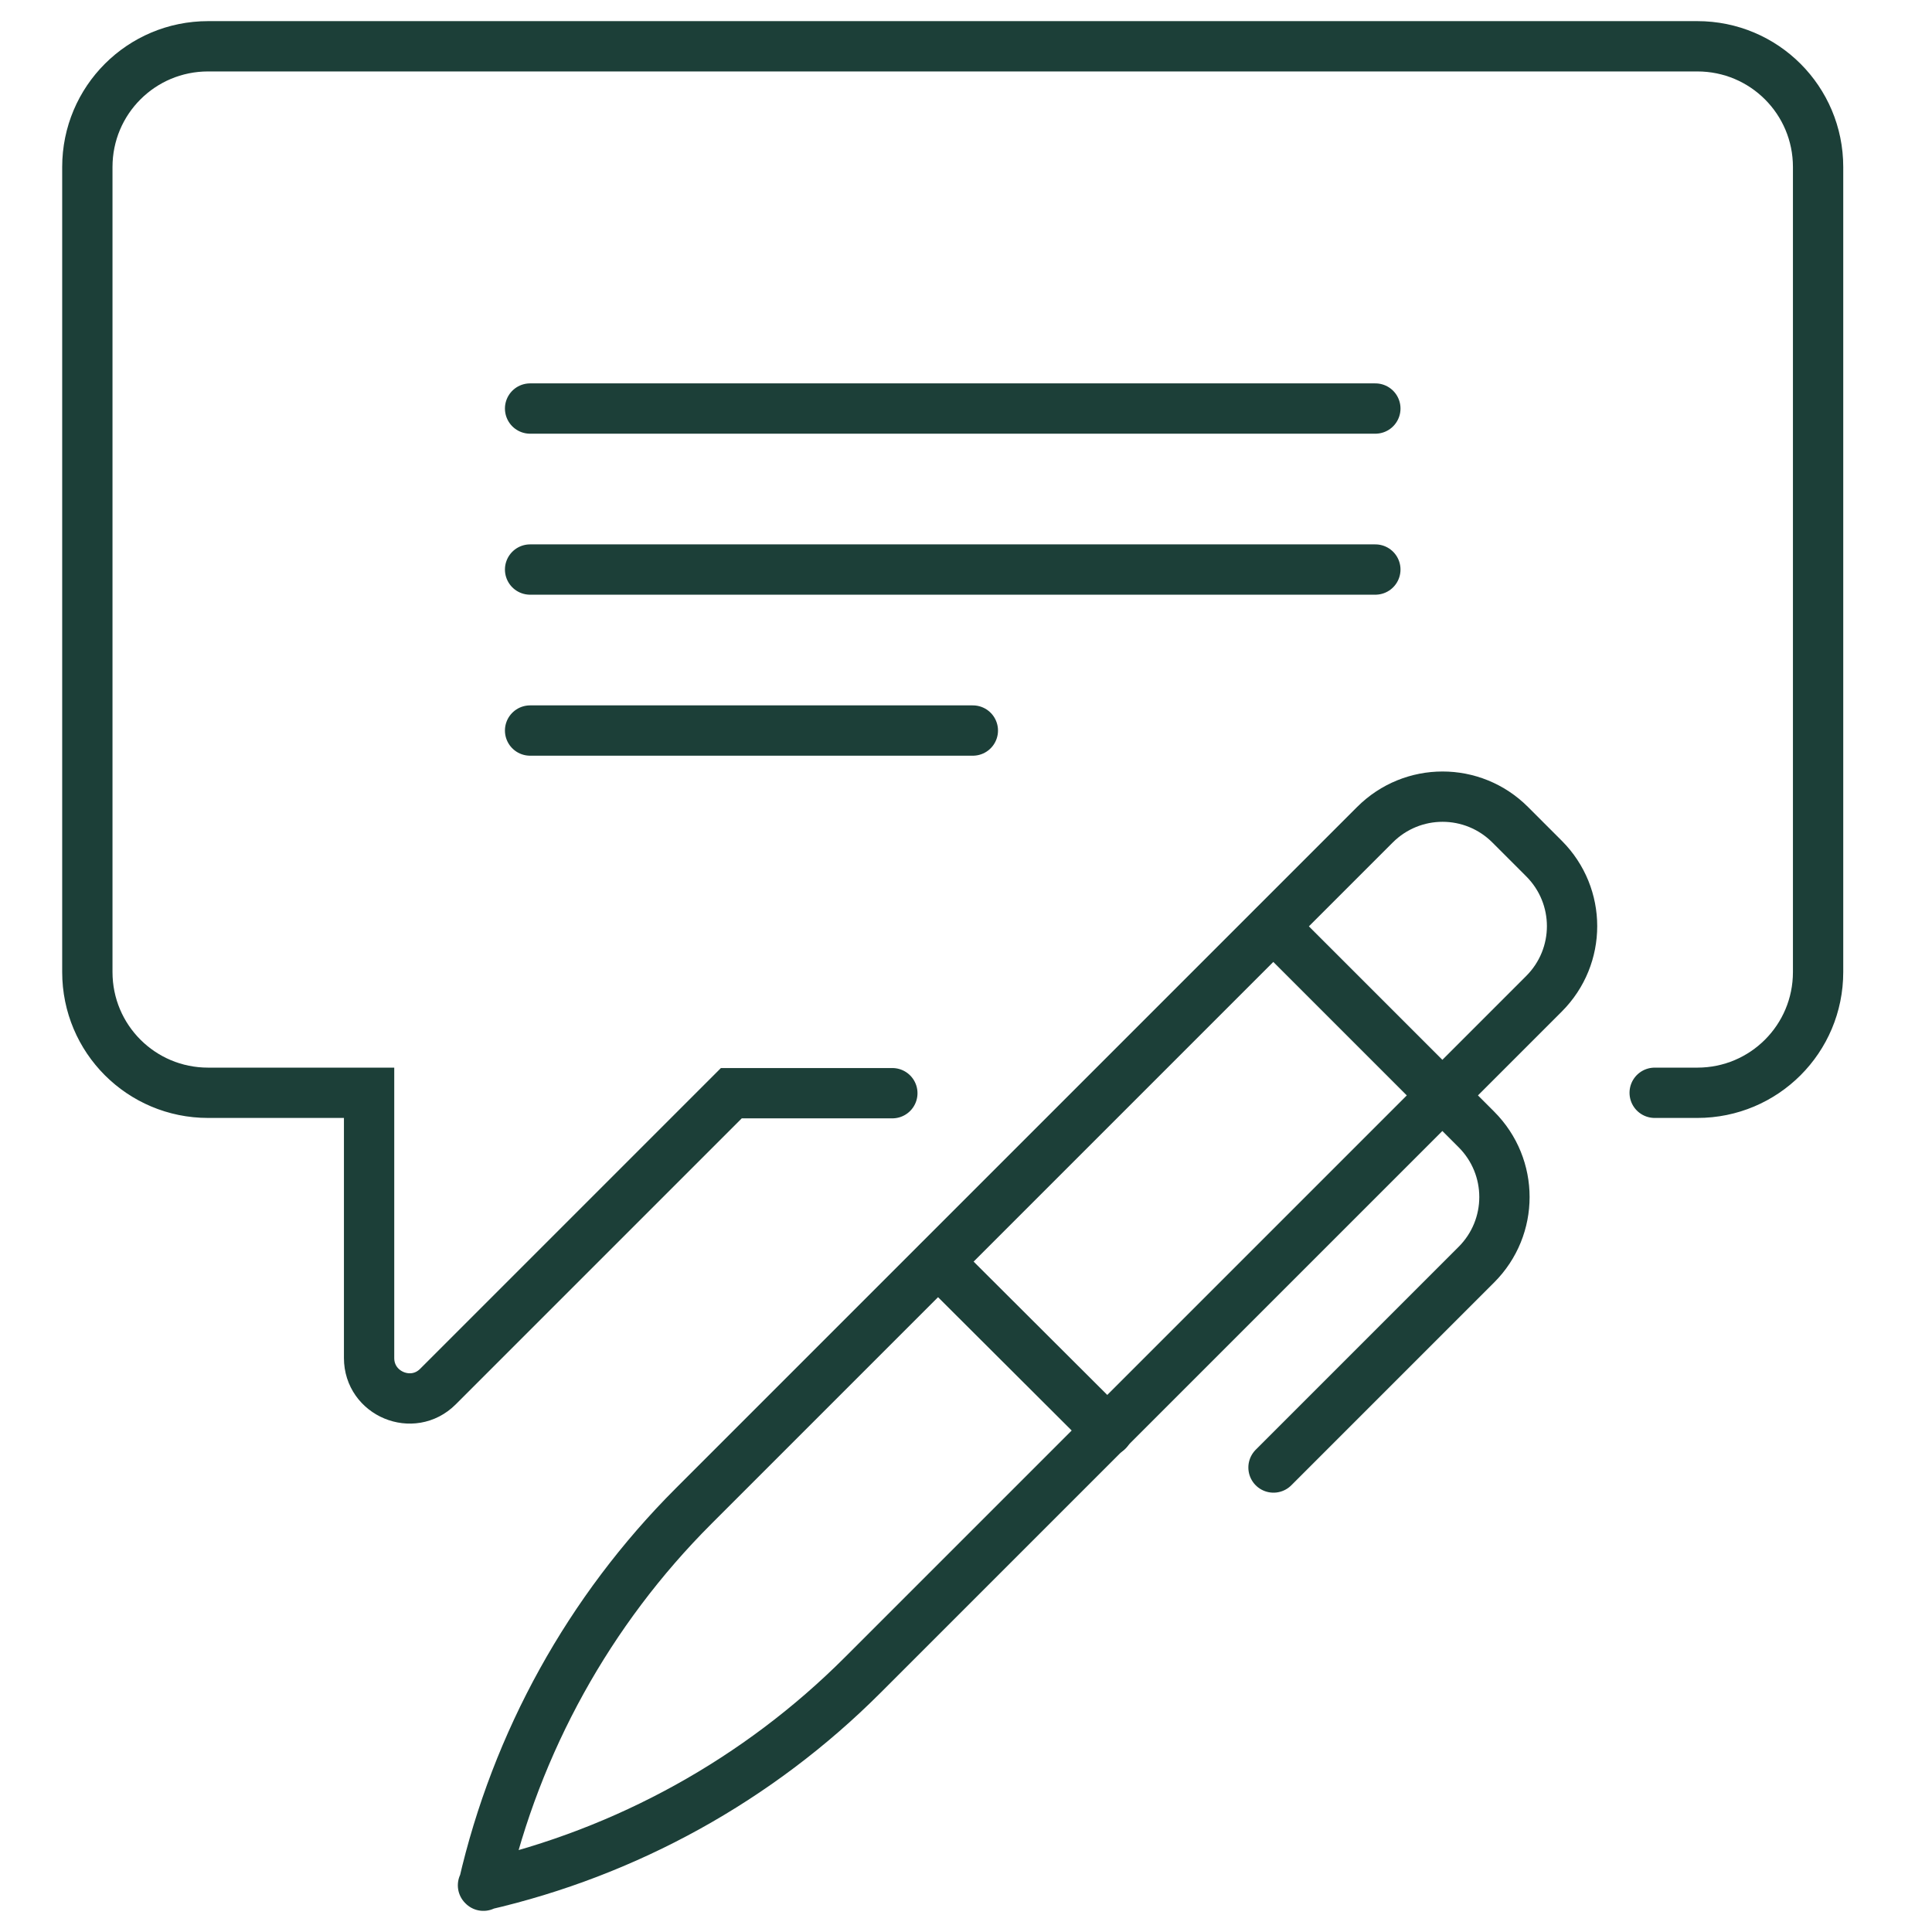
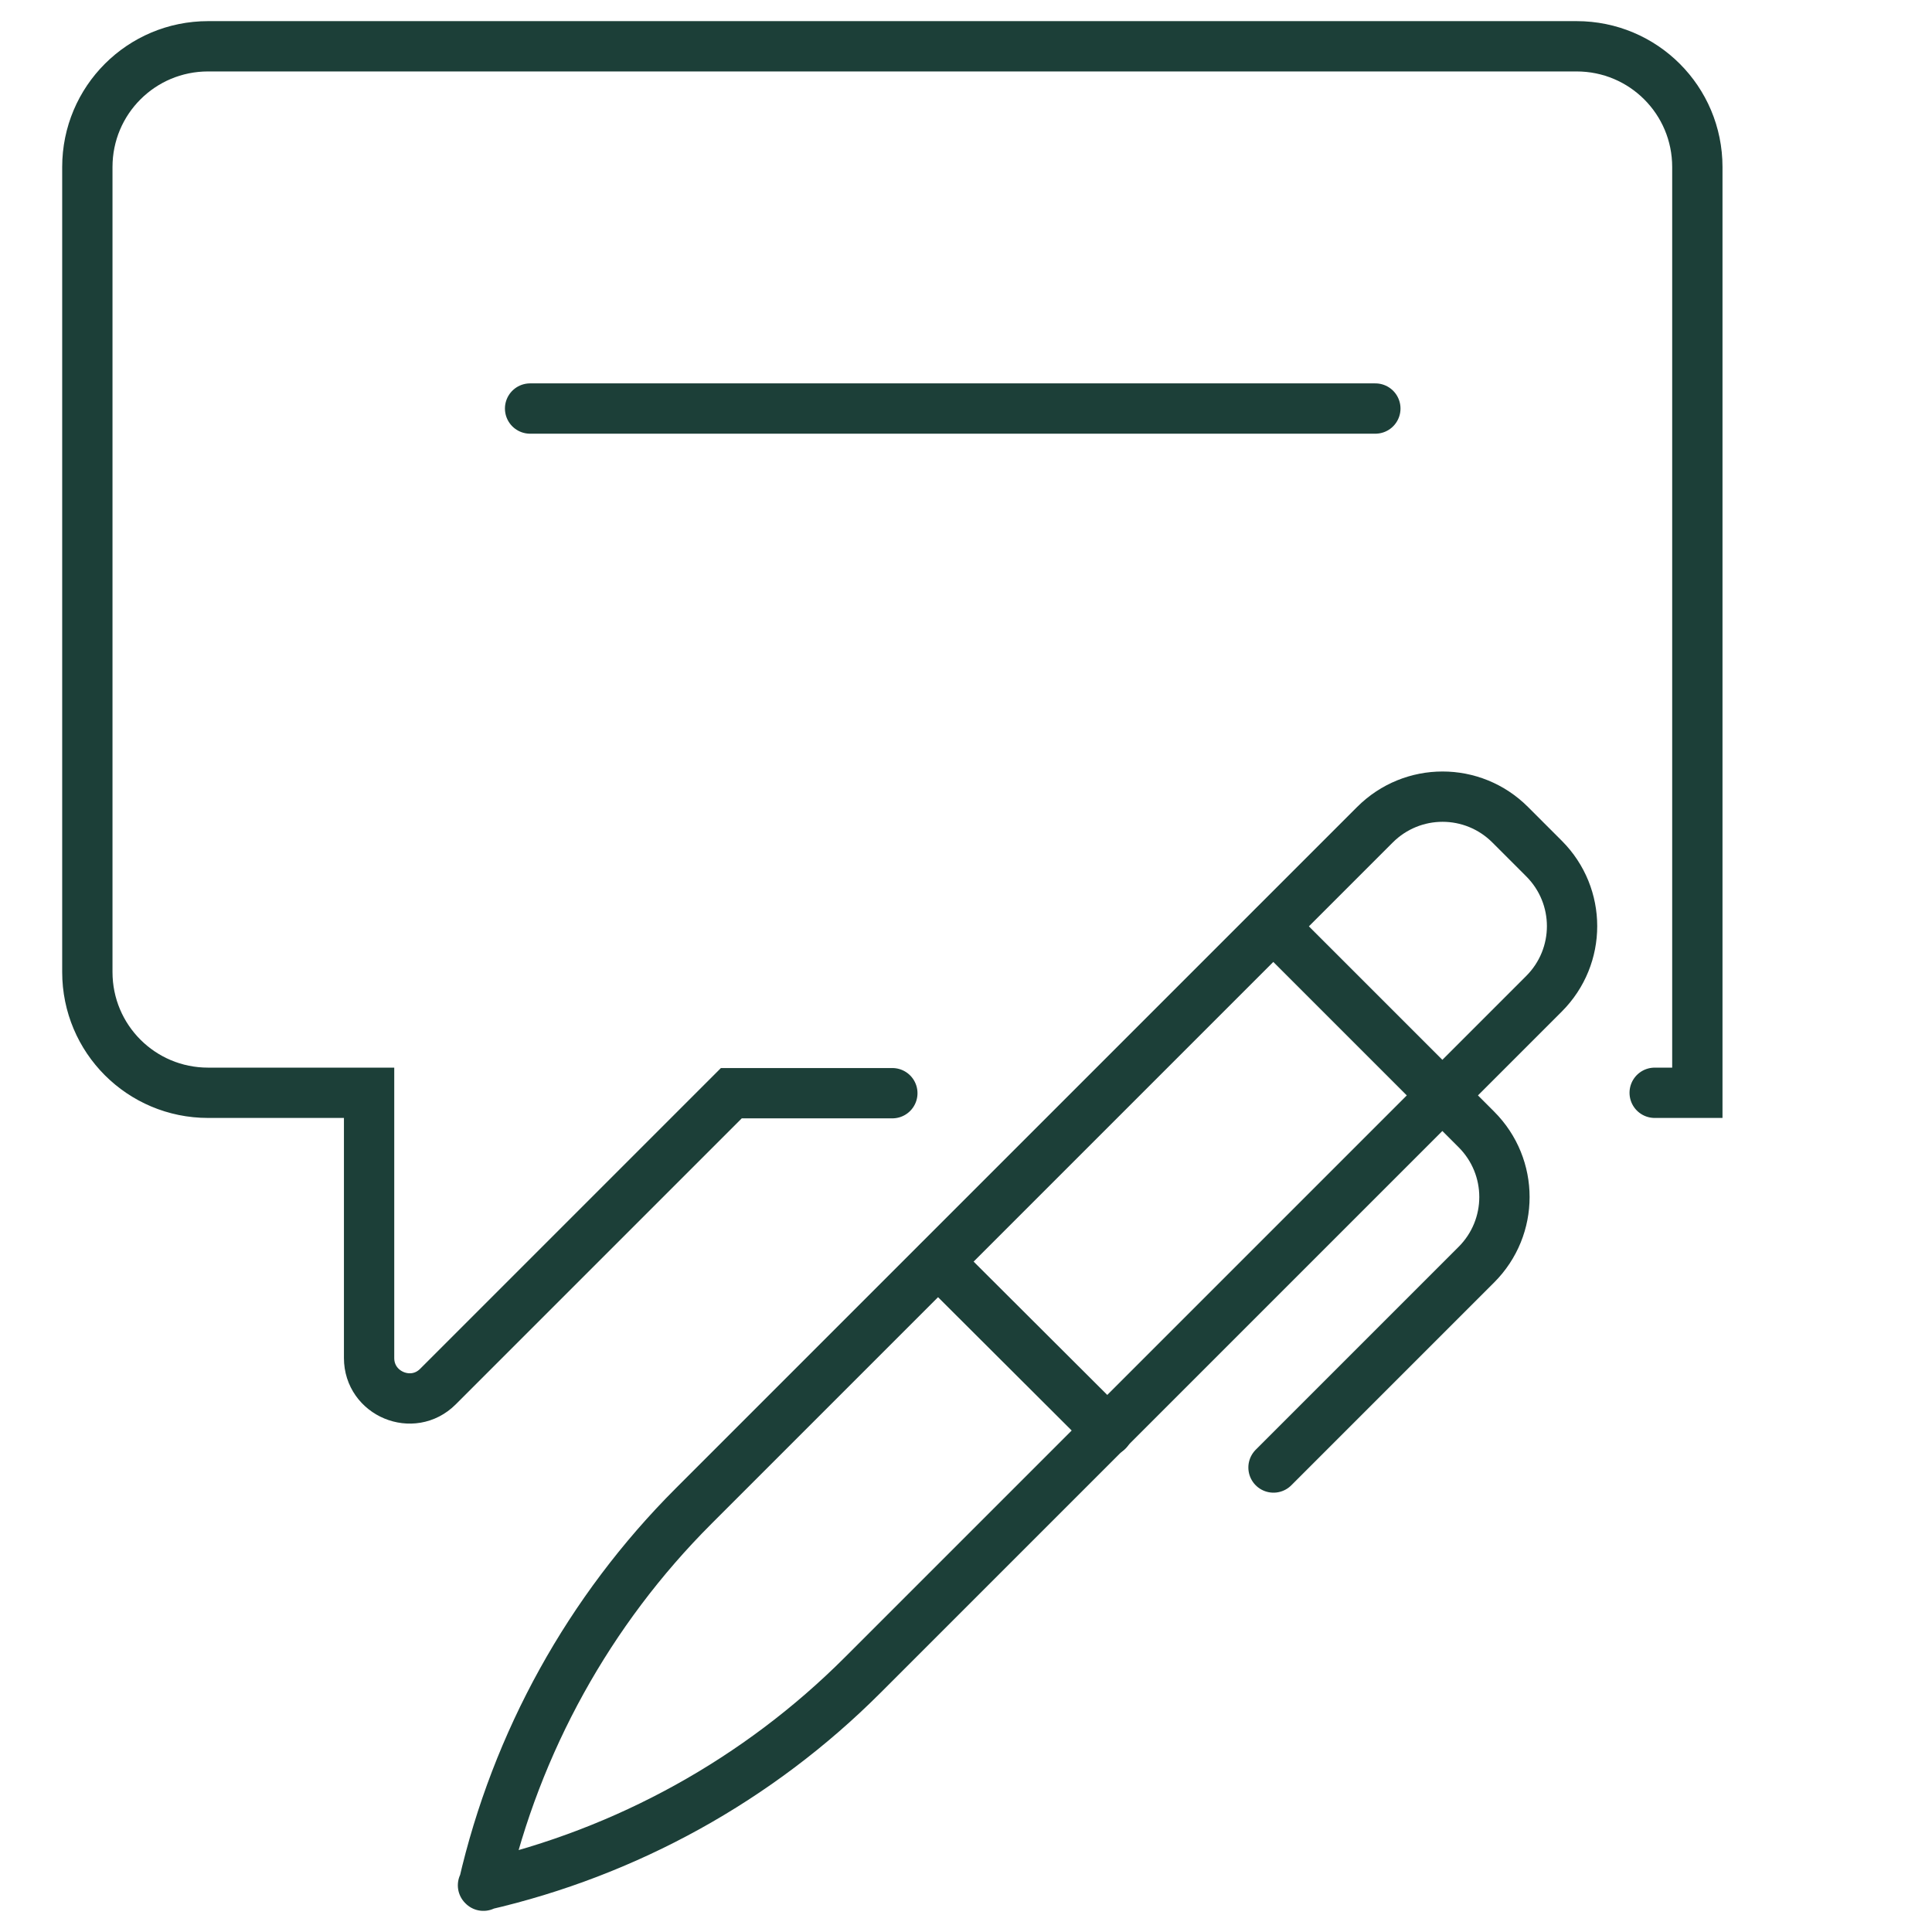
<svg xmlns="http://www.w3.org/2000/svg" id="Layer_1" viewBox="0 0 48 48">
  <defs>
    <style>.cls-1{stroke-linejoin:round;}.cls-1,.cls-2{fill:none;stroke:#1c3f38;stroke-linecap:round;stroke-width:1.25px;}.cls-2{stroke-miterlimit:10;}</style>
  </defs>
-   <path class="cls-2" d="m41.11,27.15h1.06c1.66,0,3-1.34,3-3V4.15c0-1.66-1.34-3-3-3H5.17c-1.66,0-3,1.34-3,3v20c0,1.66,1.34,3,3,3h4v6.59c0,.89,1.08,1.34,1.71.71l7.29-7.29h4" />
+   <path class="cls-2" d="m41.11,27.15h1.06V4.15c0-1.66-1.34-3-3-3H5.17c-1.66,0-3,1.34-3,3v20c0,1.66,1.34,3,3,3h4v6.59c0,.89,1.08,1.34,1.71.71l7.29-7.29h4" />
  <path class="cls-1" d="m12.01,46.85h0c.82-3.57,2.63-6.84,5.22-9.43l16.93-16.93c.93-.93,2.43-.93,3.36,0l.84.84c.93.93.93,2.43,0,3.36l-16.93,16.93c-2.59,2.59-5.86,4.4-9.43,5.22Z" />
  <path class="cls-1" d="m31.64,23.02l5.04,5.04c.93.93.93,2.43,0,3.36l-5.04,5.04" />
  <line class="cls-1" x1="23.31" y1="31.35" x2="27.52" y2="35.55" />
  <line class="cls-2" x1="13.17" y1="10.15" x2="34.17" y2="10.15" />
-   <line class="cls-2" x1="13.17" y1="14.15" x2="34.17" y2="14.15" />
-   <line class="cls-2" x1="13.17" y1="18.15" x2="24.17" y2="18.15" />
</svg>